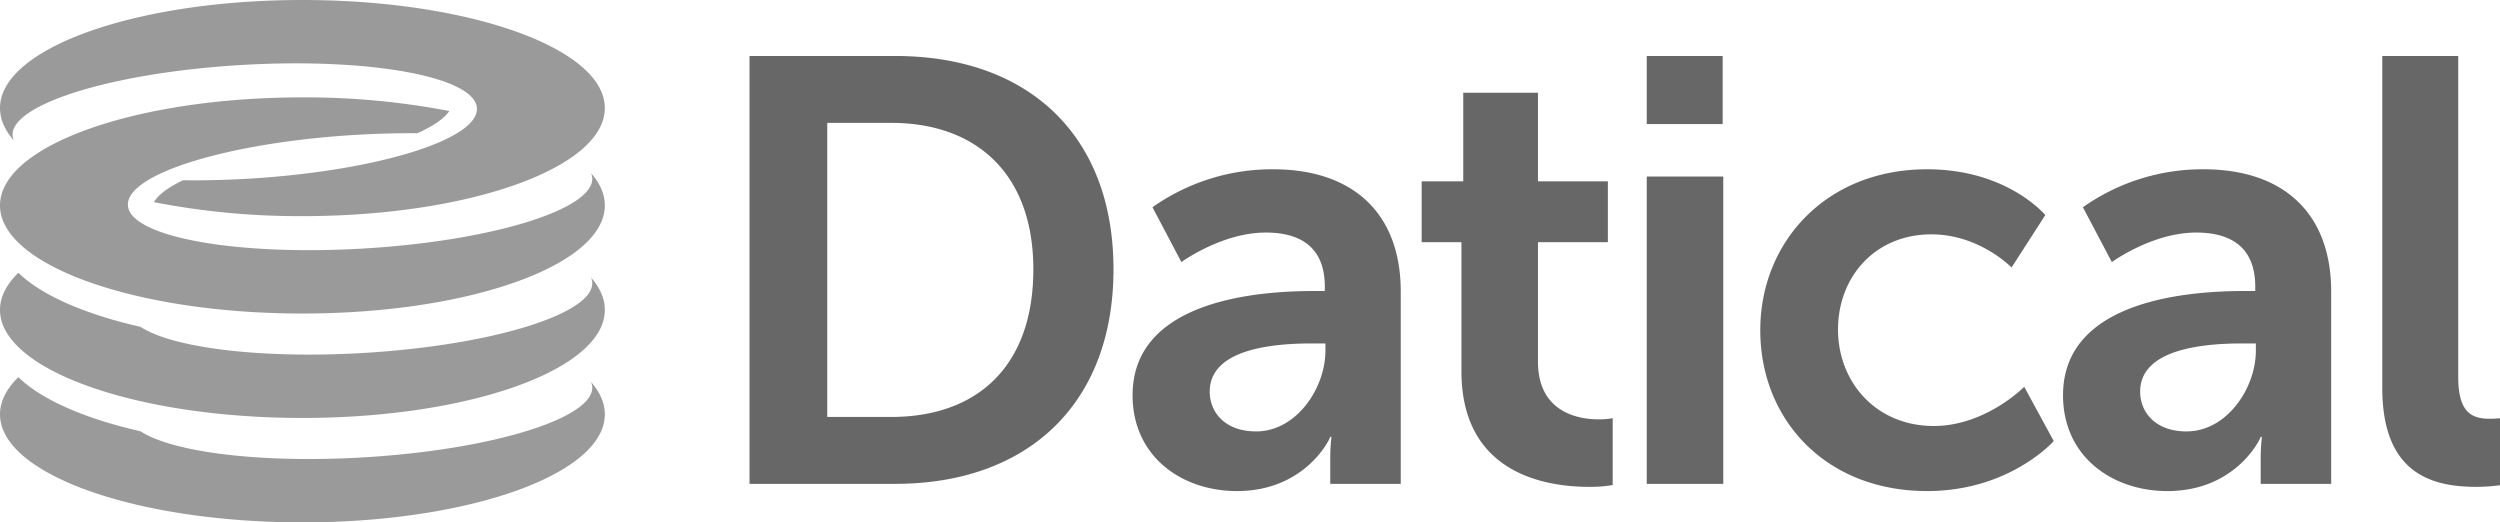
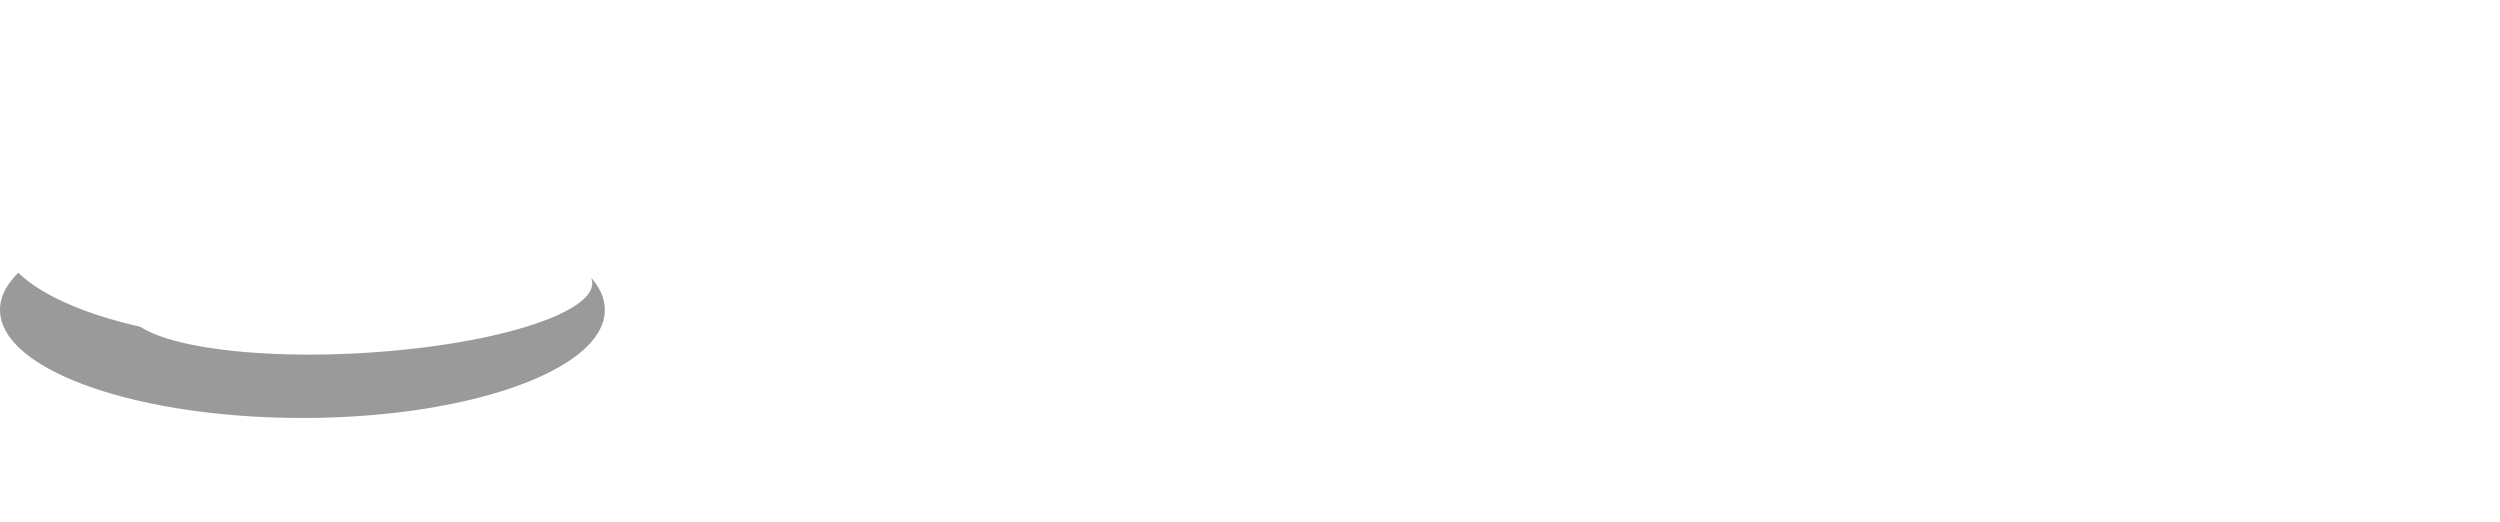
<svg xmlns="http://www.w3.org/2000/svg" id="Layer_1" data-name="Layer 1" viewBox="0 0 696.96 145.631">
  <defs>
    <style>.cls-1{fill:#666766}.cls-2{fill:#9b9a9a}</style>
  </defs>
-   <path d="M208.951 15.609h40.655c36.793 0 60.816 21.84 60.816 59.471s-24.023 59.807-60.816 59.807h-40.655Zm39.479 100.63c24.192 0 39.649-14.279 39.649-41.159 0-26.543-15.793-40.824-39.649-40.824h-17.807v81.983ZM366.483 81.128h2.857v-1.176c0-11.256-7.056-15.12-16.465-15.12-12.264 0-23.52 8.232-23.52 8.232l-8.064-15.288a57.8 57.8 0 0 1 33.6-10.584c22.513 0 35.616 12.433 35.616 34.105v53.59H370.85v-7.055a54.485 54.485 0 0 1 .336-6.05h-.336c.169 0-6.552 15.12-26.039 15.12-15.288 0-29.064-9.574-29.064-26.71 0-27.216 36.791-29.064 50.735-29.064Zm-16.295 39.143c11.256 0 19.32-12.094 19.32-22.512v-2.016h-3.697c-10.92 0-28.559 1.512-28.559 13.442 0 5.71 4.2 11.086 12.936 11.086ZM407.426 67.52h-11.09V50.553h11.594V25.857h20.83v24.696h19.488V67.52H428.76v33.262c0 14.113 11.088 16.128 16.968 16.128a19.728 19.728 0 0 0 3.865-.334v18.648a36.847 36.847 0 0 1-6.554.504c-11.927 0-35.613-3.528-35.613-32.256ZM459.085 15.609h21.167v18.984h-21.167Zm0 33.599h21.337v85.679h-21.337ZM537.27 47.192c22.347 0 32.929 12.768 32.929 12.768l-9.41 14.616s-8.9-9.24-22.342-9.24c-15.791 0-26.039 11.928-26.039 26.543 0 14.45 10.415 26.88 26.713 26.88 14.446 0 25.198-10.92 25.198-10.92l8.233 15.121s-12.267 13.942-35.283 13.942c-28.388 0-46.535-19.992-46.535-44.853 0-24.36 18.147-44.857 46.535-44.857ZM625.875 81.128h2.856v-1.176c0-11.256-7.057-15.12-16.465-15.12-12.263 0-23.52 8.232-23.52 8.232l-8.065-15.288a57.809 57.809 0 0 1 33.604-10.584c22.512 0 35.613 12.433 35.613 34.105v53.59h-19.655v-7.055a54.25 54.25 0 0 1 .337-6.05h-.337c.167 0-6.554 15.12-26.04 15.12-15.29 0-29.064-9.574-29.064-26.71 0-27.216 36.79-29.064 50.736-29.064Zm-16.295 39.143c11.256 0 19.318-12.094 19.318-22.512v-2.016h-3.697c-10.916 0-28.559 1.512-28.559 13.442 0 5.71 4.202 11.086 12.938 11.086ZM664.142 15.609h21.17v89.374c0 9.408 3.194 11.76 8.737 11.76 1.681 0 3.193-.167 3.193-.167v18.648a48.68 48.68 0 0 1-6.72.504c-11.76 0-26.38-3.024-26.38-27.551Z" class="cls-1" />
-   <path d="M165.106 49.618c.516 8.754-28.043 17.56-63.788 19.667s-65.142-3.28-65.658-12.034 28.043-17.56 63.788-19.667a256.84 256.84 0 0 1 16.886-.44c4.374-1.95 7.466-4.047 8.934-6.188a211.96 211.96 0 0 0-40.96-3.807C37.745 27.149 0 40.638 0 57.277s37.746 30.129 84.307 30.129 84.308-13.49 84.308-30.129c0-3.142-1.35-6.172-3.849-9.02a4.155 4.155 0 0 1 .34 1.361Z" class="cls-2" />
-   <path d="M165.106 78.73c.516 8.755-28.043 17.56-63.788 19.668-28.69 1.692-53.275-1.448-62.135-7.279-15.533-3.525-27.631-8.81-34.058-15.076C1.816 79.269 0 82.753 0 86.39c0 16.64 37.746 30.128 84.307 30.128s84.308-13.489 84.308-30.128c0-3.143-1.35-6.172-3.849-9.02a4.155 4.155 0 0 1 .34 1.36Z" class="cls-2" />
-   <path d="M165.106 107.843c.516 8.754-28.043 17.56-63.788 19.667-28.69 1.692-53.275-1.447-62.135-7.278-15.533-3.526-27.631-8.81-34.058-15.077C1.816 108.382 0 111.865 0 115.502c0 16.64 37.746 30.129 84.307 30.129s84.308-13.49 84.308-30.129c0-3.142-1.35-6.172-3.849-9.02a4.155 4.155 0 0 1 .34 1.361ZM84.307 0C37.746 0 0 13.489 0 30.128c0 3.143 1.35 6.172 3.848 9.02a4.156 4.156 0 0 1-.34-1.36c-.515-8.755 28.044-17.56 63.789-19.668s65.141 3.28 65.658 12.035-28.043 17.56-63.789 19.667c-6.29.371-12.372.502-18.146.43-4.072 1.936-6.878 4.003-8.11 6.107a211.396 211.396 0 0 0 41.397 3.898c46.562 0 84.308-13.49 84.308-30.129S130.869 0 84.307 0Z" class="cls-2" />
+   <path d="M165.106 78.73c.516 8.755-28.043 17.56-63.788 19.668-28.69 1.692-53.275-1.448-62.135-7.279-15.533-3.525-27.631-8.81-34.058-15.076C1.816 79.269 0 82.753 0 86.39c0 16.64 37.746 30.128 84.307 30.128s84.308-13.489 84.308-30.128c0-3.143-1.35-6.172-3.849-9.02a4.155 4.155 0 0 1 .34 1.36" class="cls-2" />
</svg>